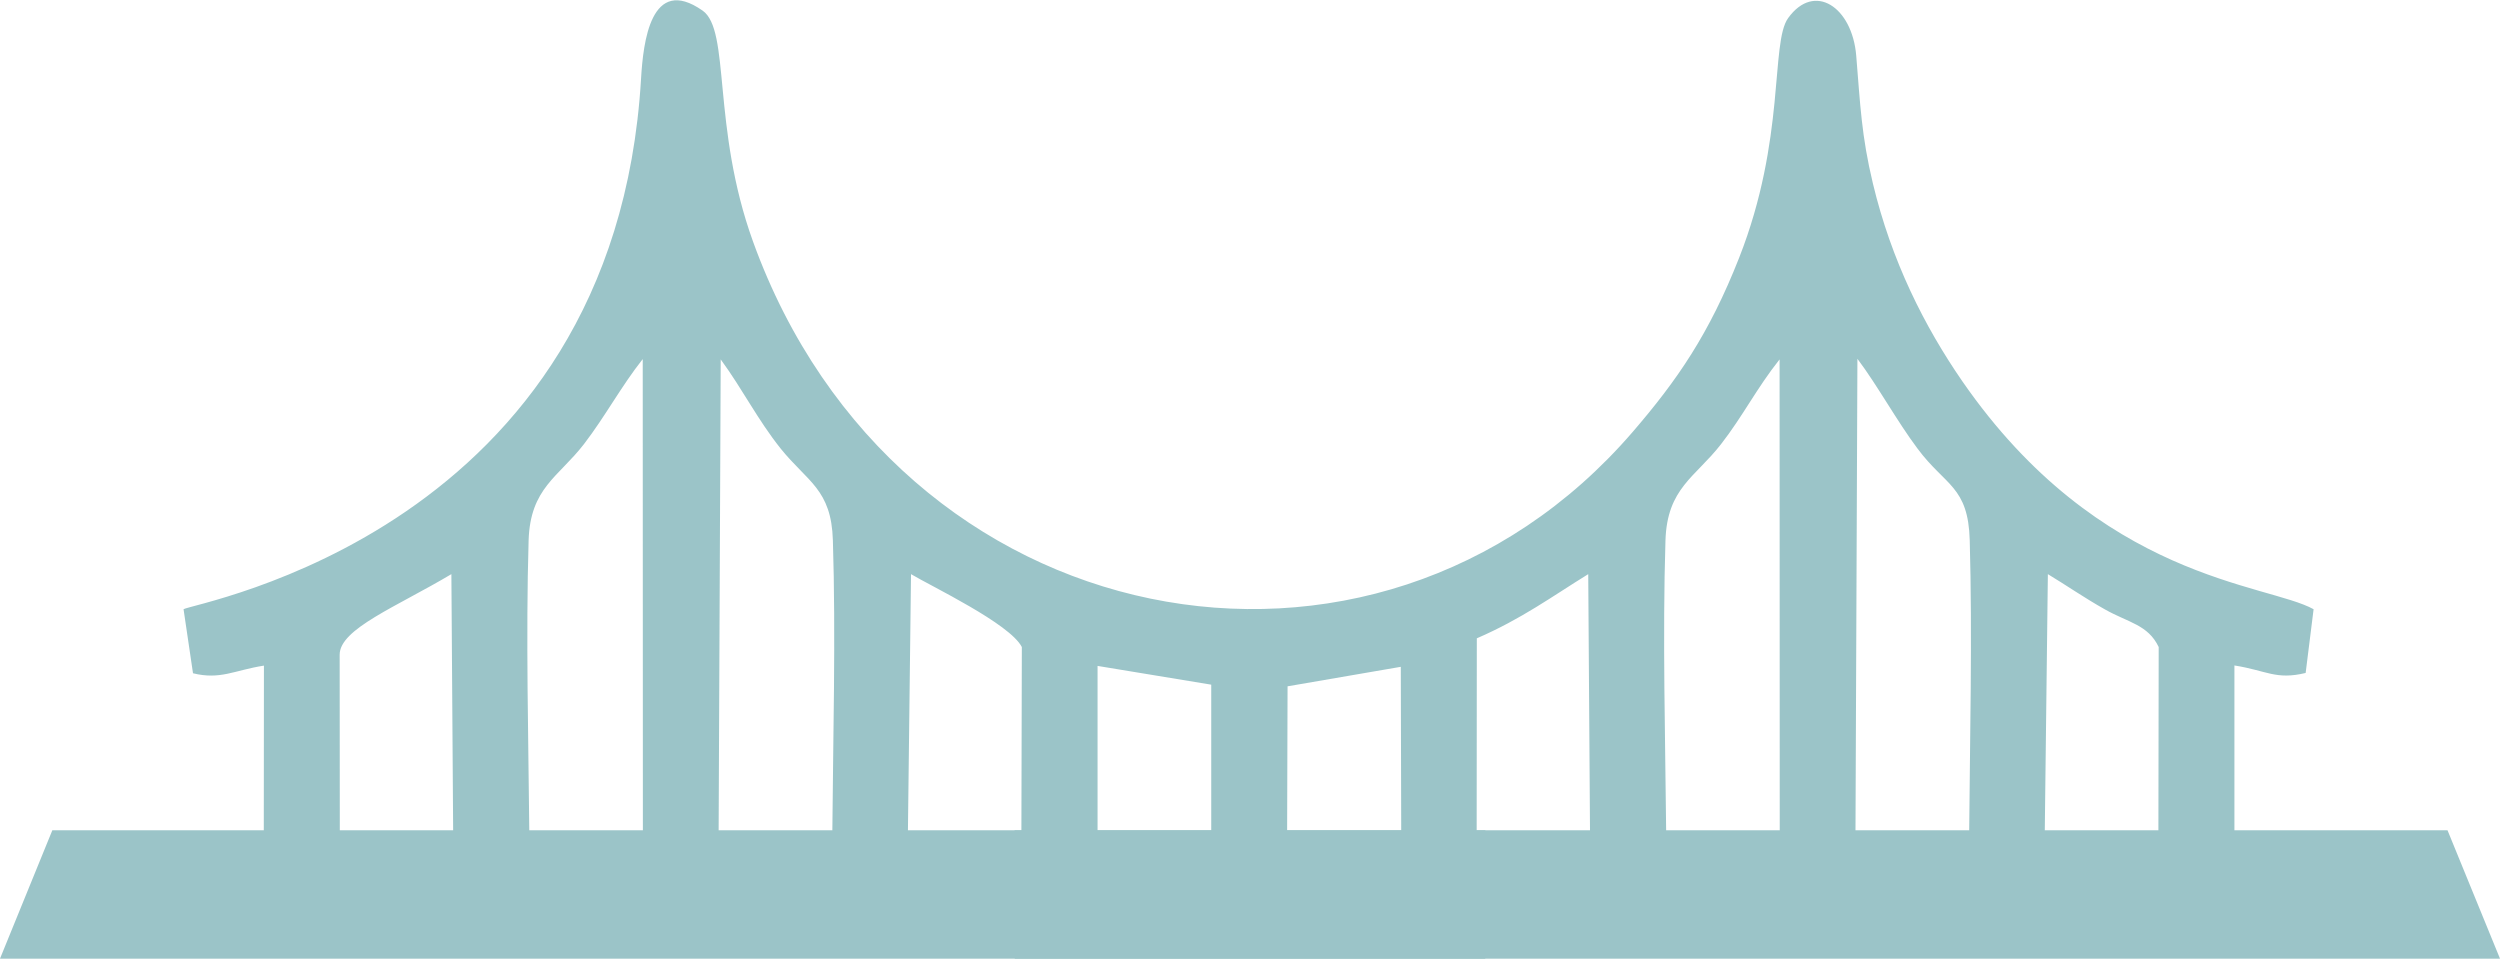
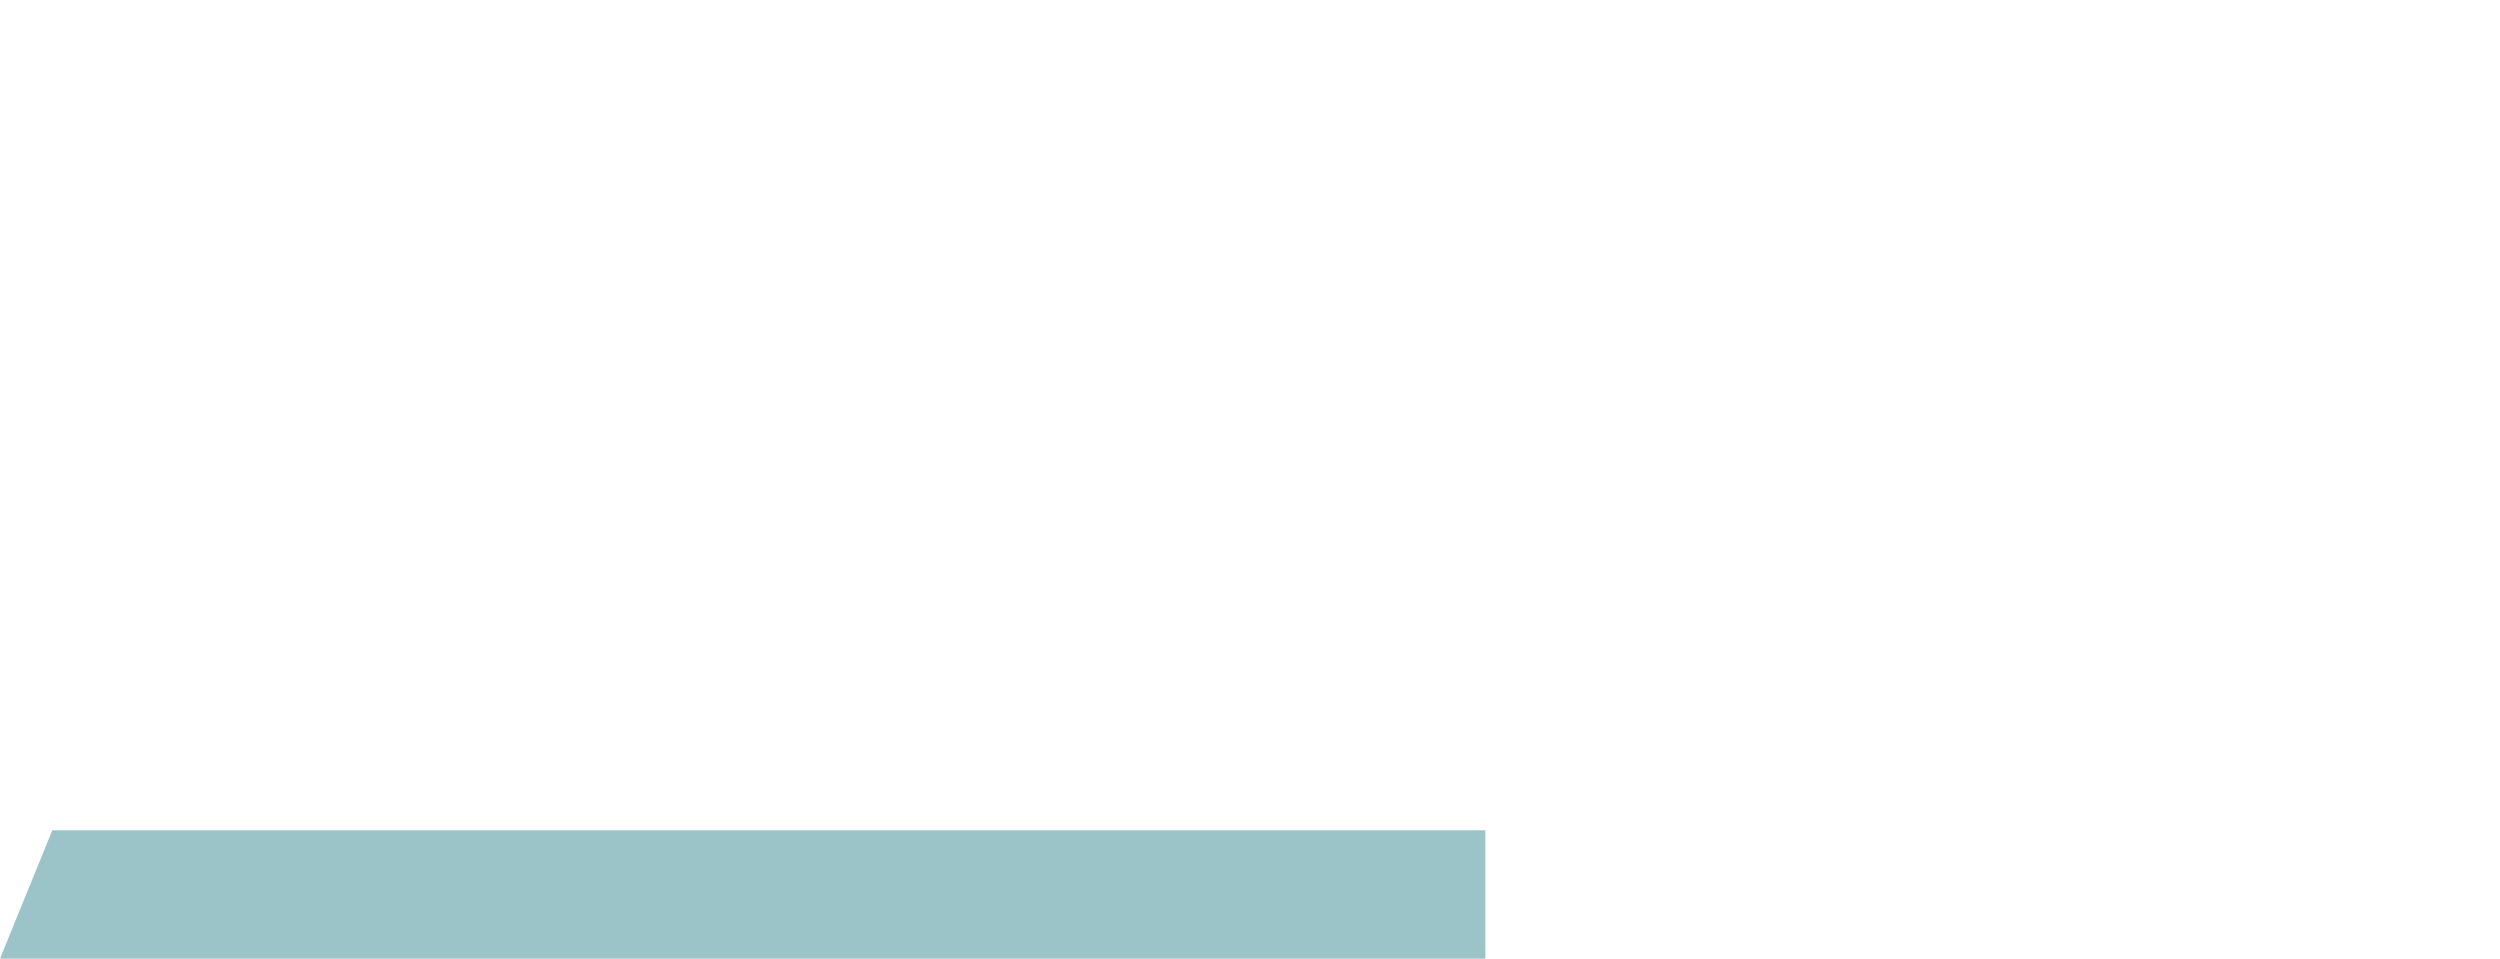
<svg xmlns="http://www.w3.org/2000/svg" xml:space="preserve" width="1374px" height="527px" version="1.1" style="shape-rendering:geometricPrecision; text-rendering:geometricPrecision; image-rendering:optimizeQuality; fill-rule:evenodd; clip-rule:evenodd" viewBox="0 0 166.71 63.91">
  <defs>
    <style type="text/css"> .fil0 {fill:#9BC4C8} </style>
  </defs>
  <g id="Слой_x0020_1">
-     <path class="fil0" d="M123.73 60.82l27.8 0.01 0 0.91 5.19 0c-0.16,-2.53 -0.54,-4.69 -1.15,-5.43 -1.84,-0.85 -4.26,-0.53 -6.57,-0.55l0 -11.4c2.15,0.34 2.76,0.98 4.75,0.5l0.53 -4.25c-3.11,-1.73 -14.24,-1.92 -23.43,-15.21 -2.51,-3.64 -4.72,-8 -5.96,-13.19 -0.76,-3.17 -0.84,-5.24 -1.11,-8.52 -0.27,-3.24 -2.79,-4.93 -4.54,-2.5 -1.19,1.65 -0.14,8.04 -3.27,15.99 -2,5.08 -4.12,8.15 -7.09,11.6 -17.18,19.95 -49.05,13.94 -58.67,-12.7 -2.76,-7.65 -1.49,-14.08 -3.36,-15.39 -3.46,-2.42 -3.96,2.15 -4.1,4.51 -1.77,30.24 -29.84,34.97 -30.51,35.41l0.63 4.27c1.83,0.45 2.75,-0.2 4.73,-0.51l-0.01 11.39c-7.45,0.05 -7.67,-0.4 -7.6,5.98l5.08 0 0 -0.92 27.8 0.01 0 0.91 5.05 0 0 -0.92 70.76 0.01 0 0.91 5.05 0 0 -0.92zm12.83 -22.55c1.18,0.71 2.43,1.58 3.82,2.36 1.54,0.87 2.86,1.01 3.57,2.5l-0.02 12.64 -7.58 -0.01 0.21 -17.49zm-12.7 -14.36c1.34,1.78 2.63,4.15 4.01,5.99 1.85,2.49 3.38,2.5 3.48,6.12 0.18,6.38 0.01,13.31 -0.04,19.75l-7.58 -0.01 0.13 -31.85zm-12.75 31.85c-0.06,-6.41 -0.25,-13.39 -0.05,-19.74 0.11,-3.49 1.99,-4.21 3.7,-6.41 1.47,-1.89 2.37,-3.72 3.91,-5.66l0.01 31.82 -7.57 -0.01zm-12.63 -13.21c3,-1.3 5.03,-2.8 7.43,-4.28l0.12 17.49 -7.56 0 0.01 -13.21zm-5.07 1.9l0.03 11.32 -7.61 -0.01 0.03 -10.01 7.55 -1.3zm-20.22 -0.06l7.58 1.25 0 10.13 -7.58 -0.01 0 -11.37zm-12.44 -6.12c1.35,0.81 6.59,3.3 7.39,4.86l-0.03 12.64 -7.57 -0.01 0.21 -17.49zm-12.69 -14.32c1.49,2.04 2.44,3.99 4,5.95 1.79,2.22 3.38,2.71 3.48,6.12 0.2,6.36 0.01,13.33 -0.04,19.75l-7.58 -0.01 0.14 -31.81zm-12.76 31.81c-0.06,-6.41 -0.24,-13.38 -0.05,-19.74 0.11,-3.5 1.99,-4.22 3.69,-6.42 1.42,-1.85 2.5,-3.88 3.92,-5.67l0.01 31.84 -7.57 -0.01zm-12.65 -12.12c0,-1.72 3.81,-3.2 7.45,-5.37l0.12 17.49 -7.56 0 -0.01 -12.12z" />
    <g id="_2008848068576">
      <polygon class="fil0" points="3.49,55.35 99.05,55.35 99.05,63.91 0,63.91 " />
-       <polygon class="fil0" points="163.21,55.35 67.66,55.35 67.66,63.91 166.71,63.91 " />
    </g>
  </g>
</svg>